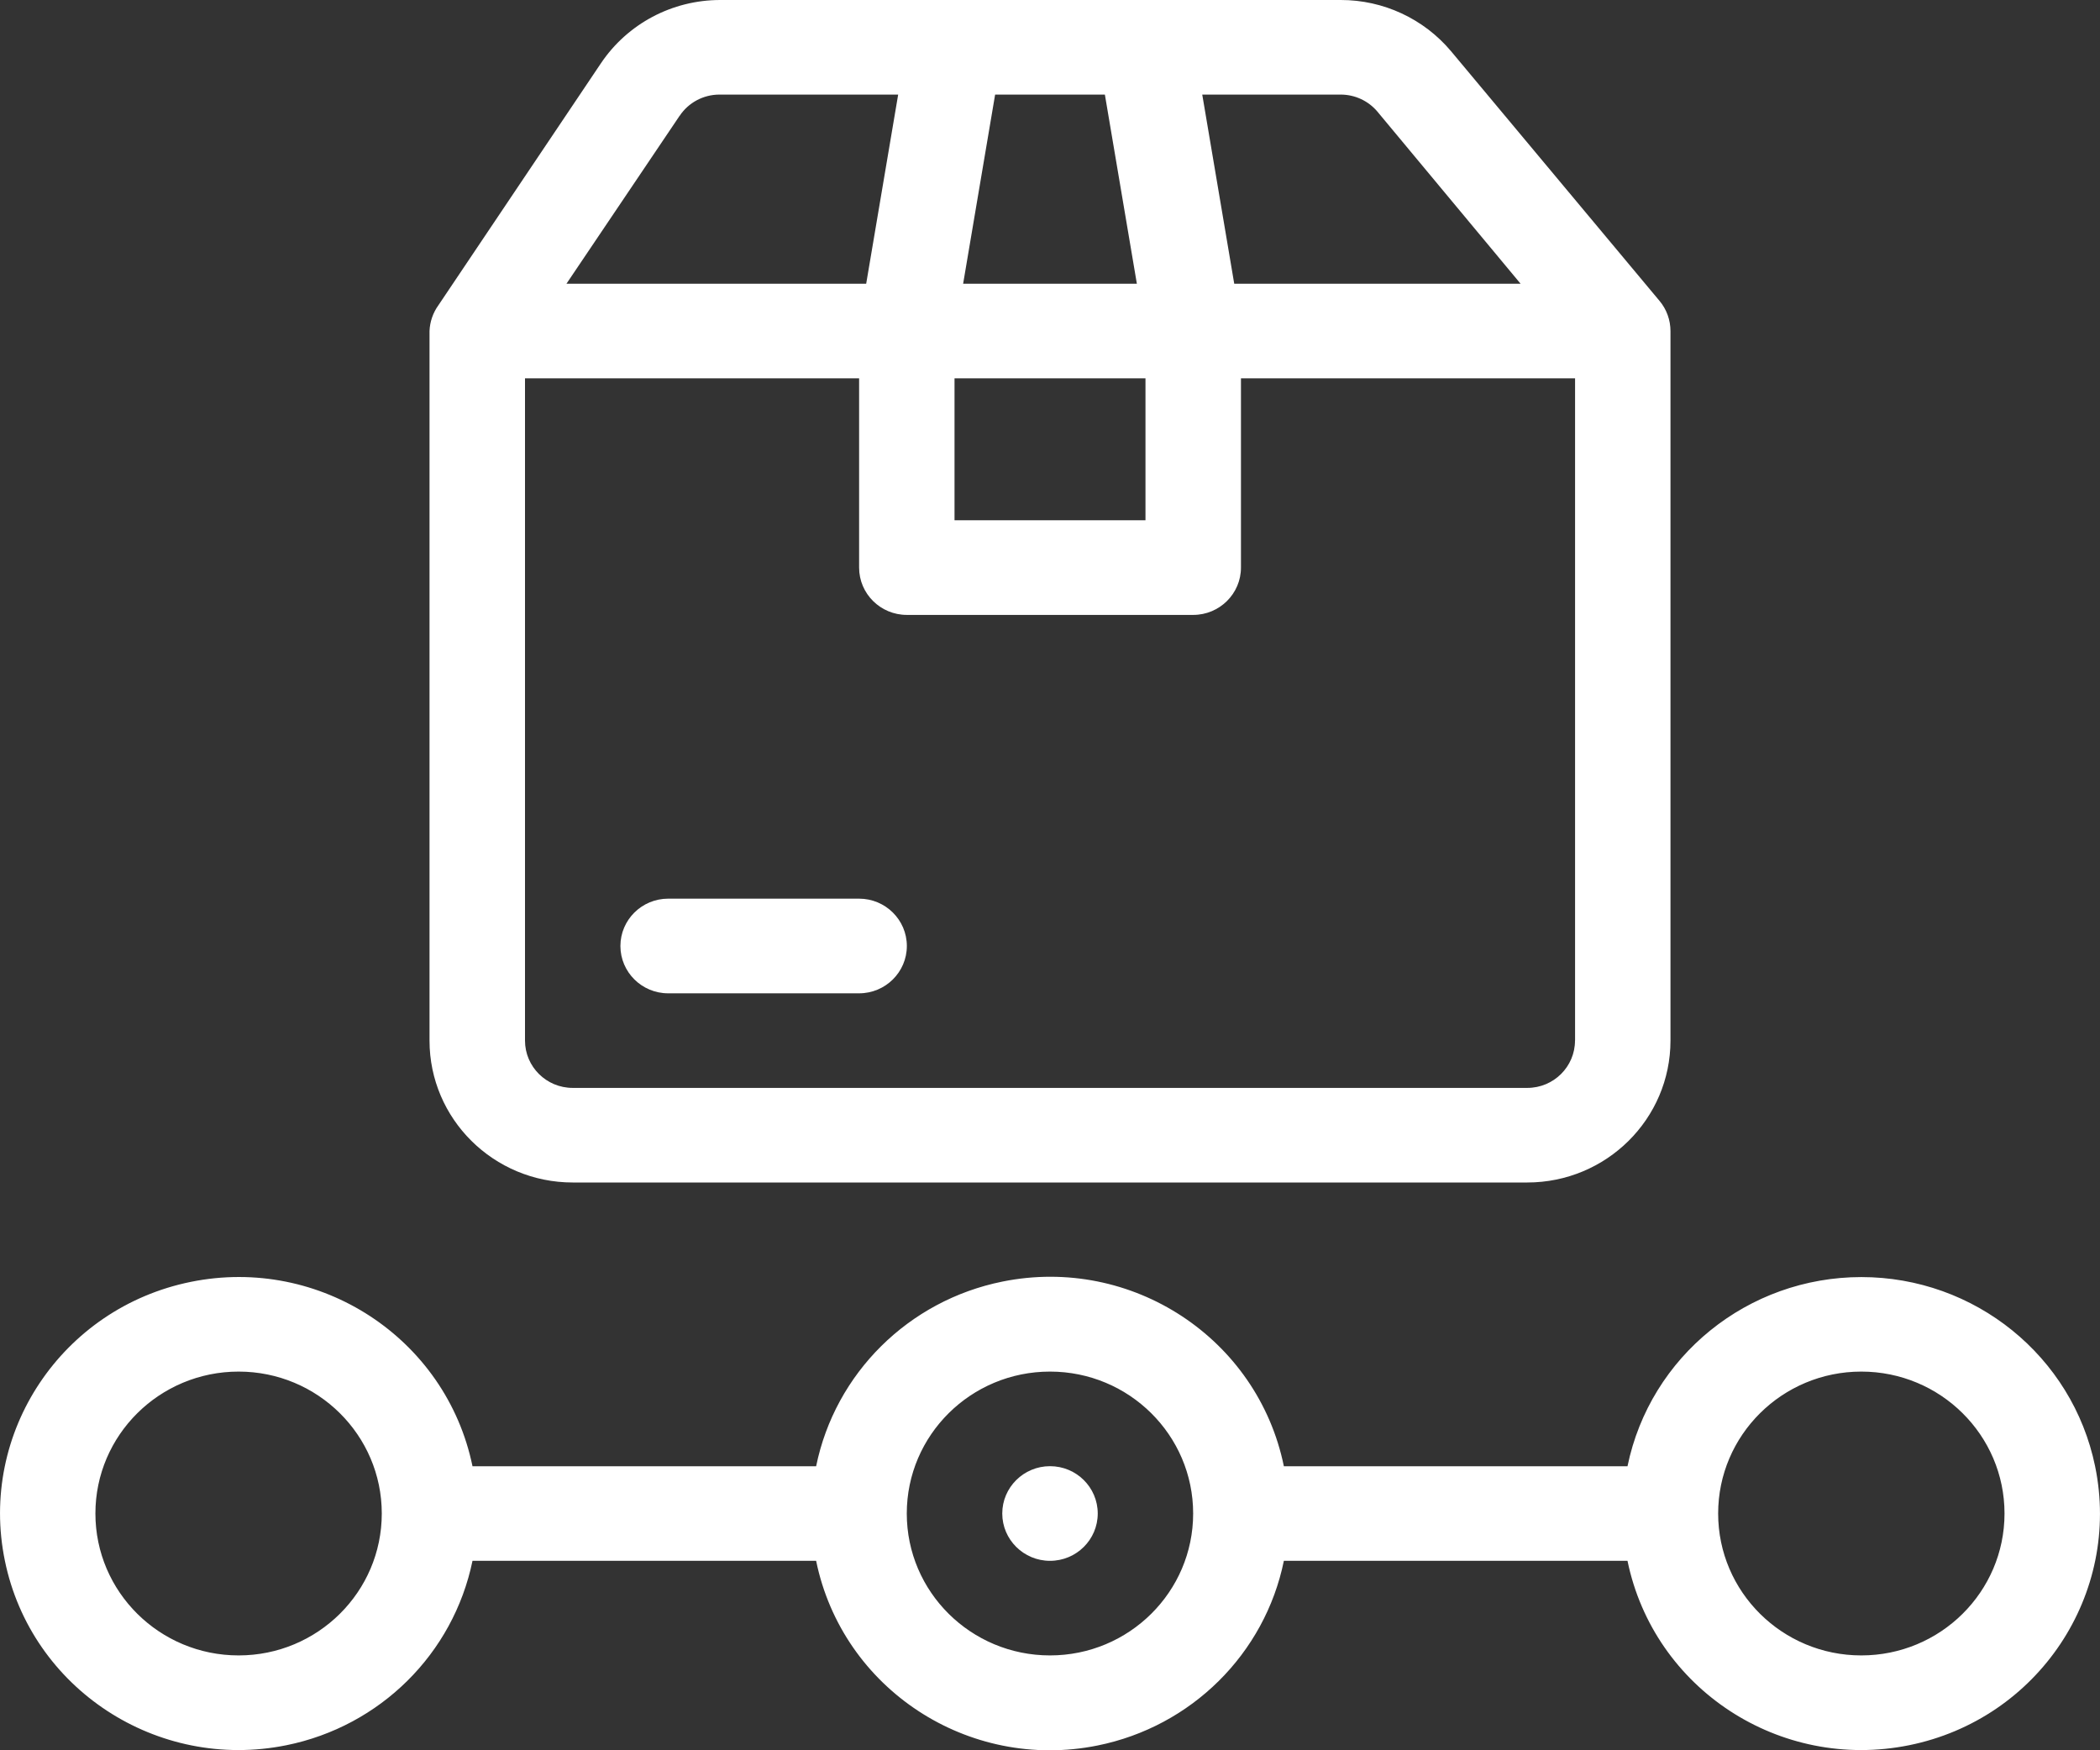
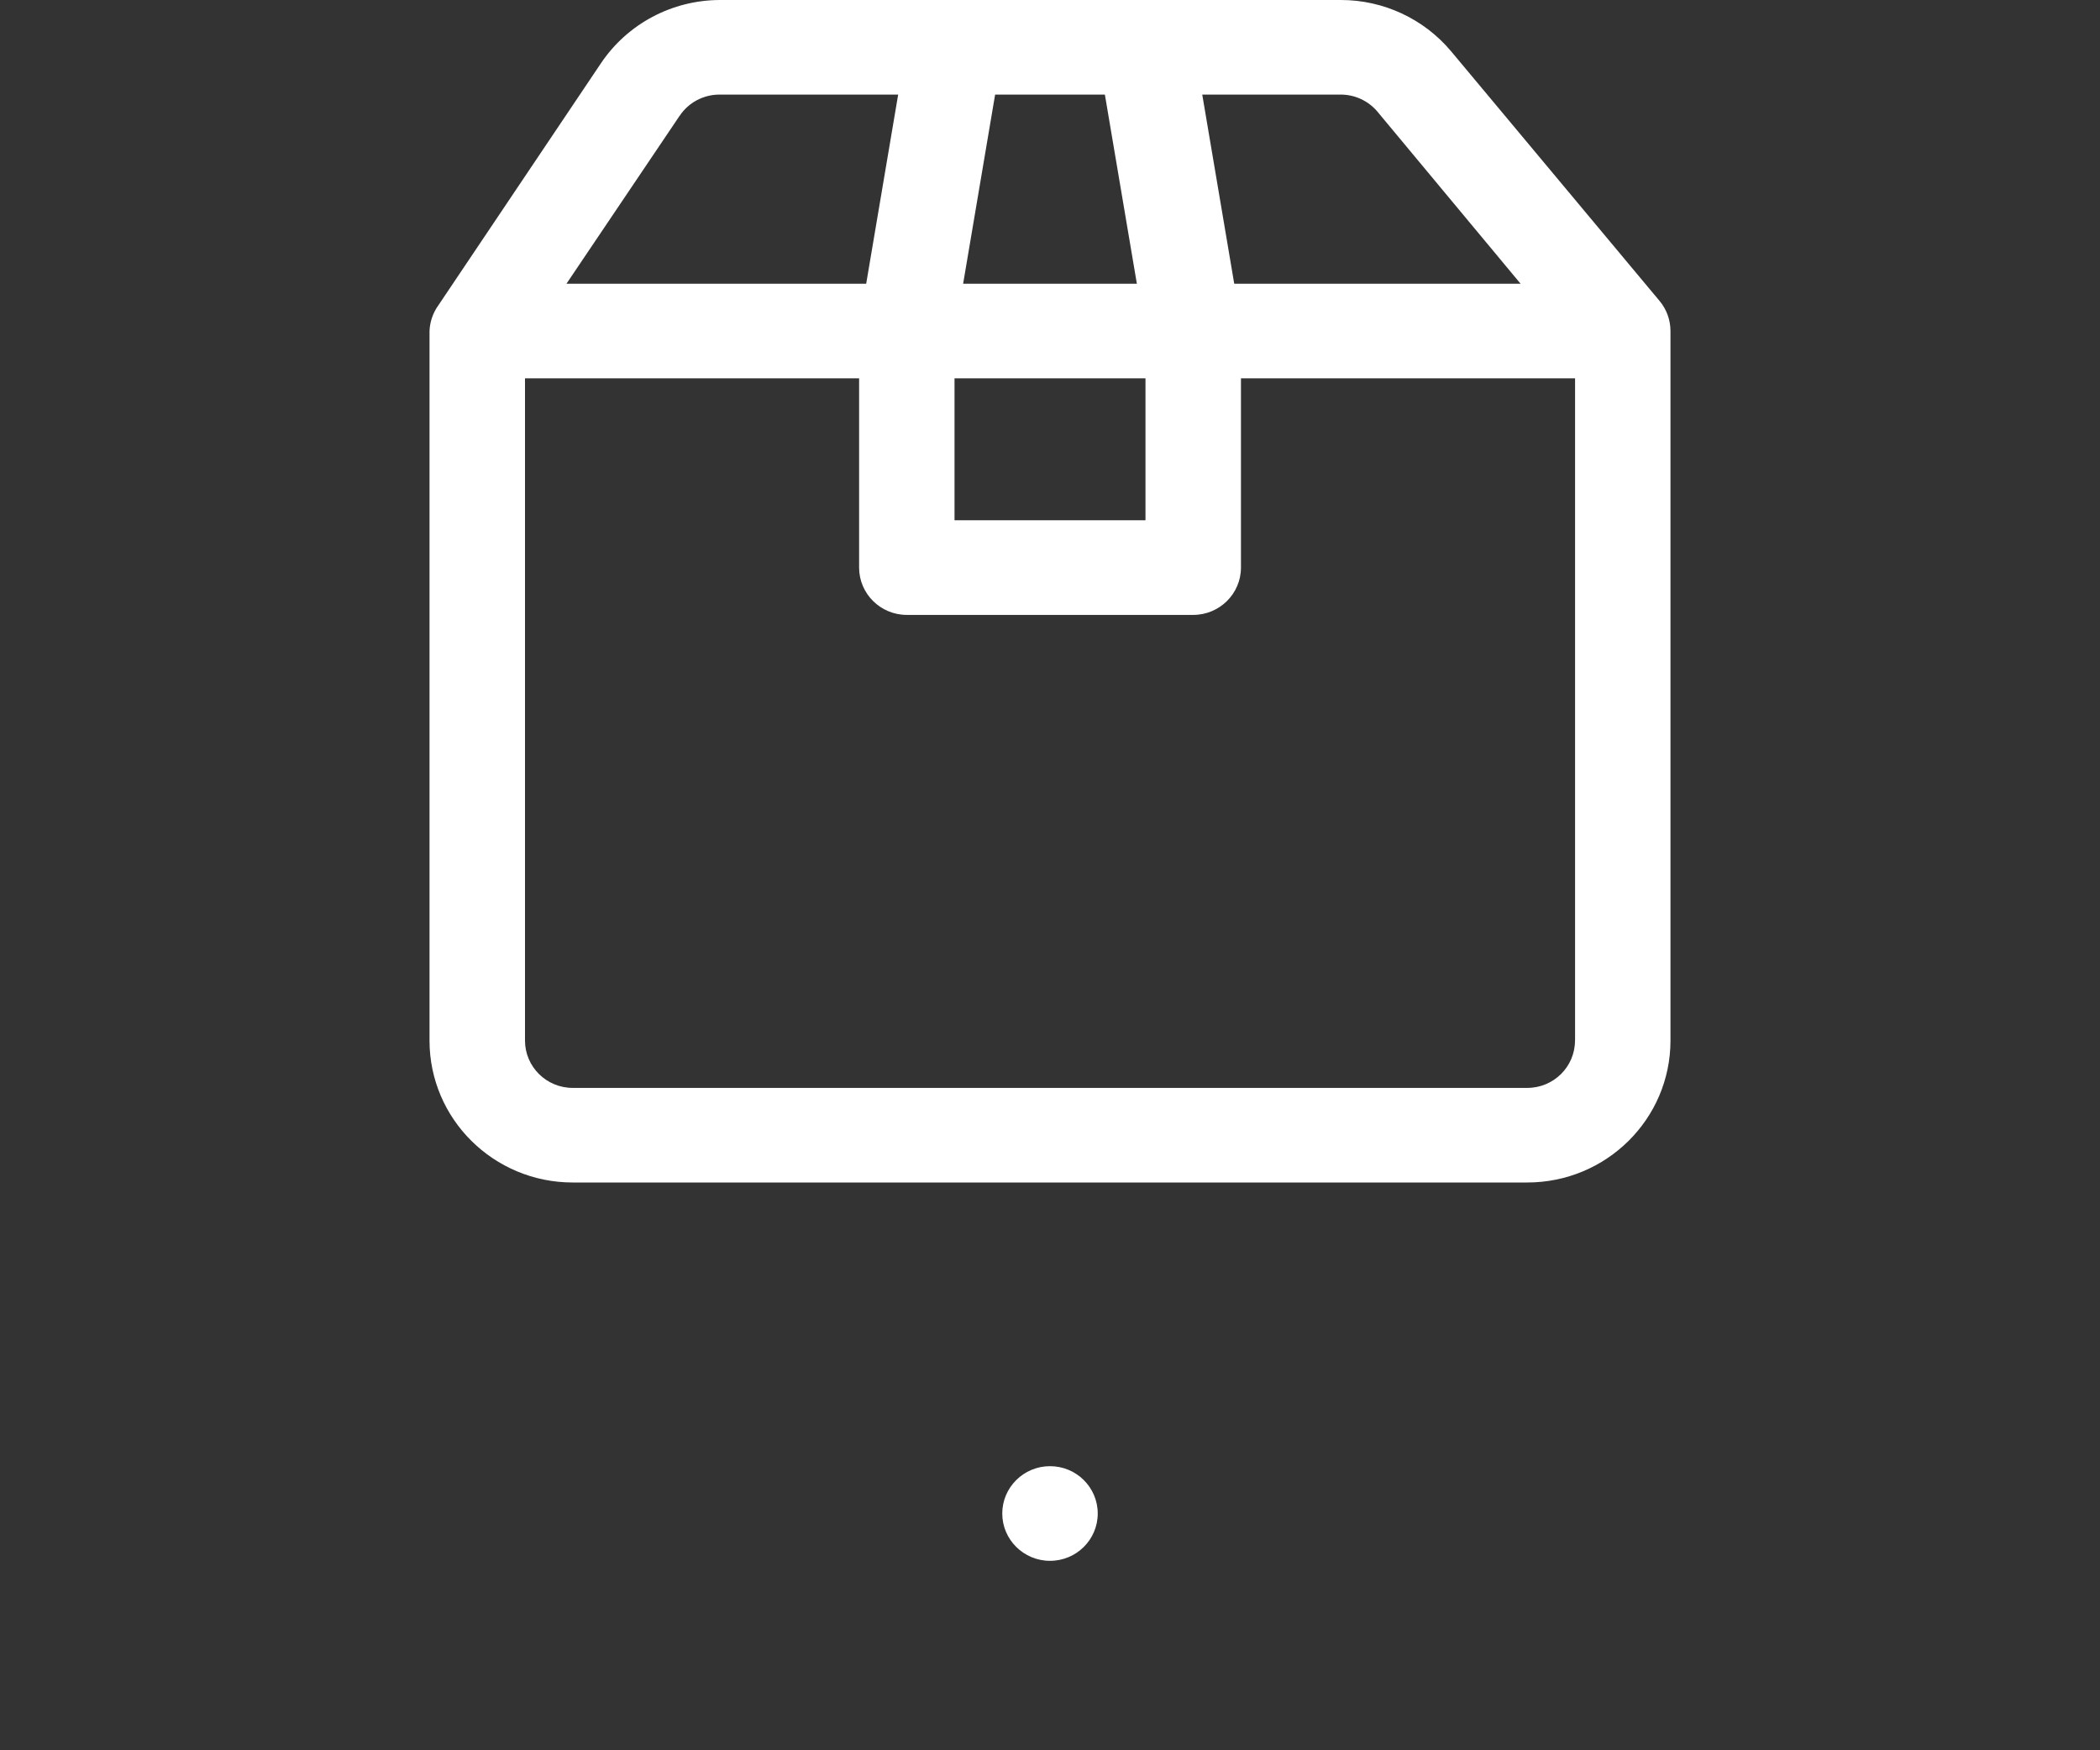
<svg xmlns="http://www.w3.org/2000/svg" width="30" height="25" viewBox="0 0 30 25" fill="none">
  <rect x="0" y="0" width="30" height="25" fill="#333333" stroke="none" />
  <path d="M6.136 14.863C6.136 15.982 7.052 16.89 8.182 16.89H21.818C22.948 16.89 23.864 15.982 23.864 14.863V4.729C23.864 4.572 23.809 4.418 23.707 4.297L20.728 0.73C20.338 0.267 19.761 -0.001 19.153 4.47166e-06H10.289C9.603 4.47166e-06 8.964 0.339 8.584 0.905L6.265 4.357C6.186 4.466 6.141 4.595 6.136 4.729V14.863H6.136ZM22.5 14.863C22.5 15.236 22.195 15.539 21.818 15.539H8.182C7.805 15.539 7.5 15.236 7.5 14.863V5.404H12.273V8.107C12.273 8.48 12.578 8.783 12.955 8.783H17.046C17.422 8.783 17.728 8.48 17.728 8.107V5.404H22.501V14.862L22.5 14.863ZM13.636 5.404H16.364V7.431H13.636V5.404ZM19.677 1.594L21.723 4.053H17.632L17.175 1.351H19.159C19.36 1.353 19.549 1.442 19.677 1.594ZM15.784 1.351L16.241 4.053H13.759L14.216 1.351H15.784ZM9.709 1.655C9.834 1.466 10.047 1.352 10.275 1.351H12.831L12.374 4.053H8.092L9.708 1.655H9.709Z" fill="white" />
-   <path d="M12.273 12.836H9.545C9.169 12.836 8.863 13.139 8.863 13.512C8.863 13.885 9.169 14.188 9.545 14.188H12.273C12.649 14.188 12.955 13.885 12.955 13.512C12.955 13.139 12.649 12.836 12.273 12.836Z" fill="white" />
-   <path d="M26.591 18.241C24.971 18.241 23.574 19.37 23.25 20.943H18.341C17.966 19.114 16.167 17.933 14.322 18.305C12.98 18.575 11.931 19.614 11.659 20.943H6.75C6.373 19.115 4.573 17.936 2.728 18.309C0.883 18.682 -0.307 20.466 0.07 22.294C0.446 24.122 2.247 25.301 4.091 24.928C5.431 24.657 6.476 23.621 6.75 22.294H11.659C12.034 24.122 13.833 25.303 15.678 24.932C17.02 24.662 18.069 23.623 18.341 22.294H23.25C23.627 24.122 25.427 25.301 27.272 24.928C29.117 24.555 30.307 22.771 29.93 20.943C29.606 19.37 28.21 18.241 26.591 18.241ZM3.409 23.645C2.279 23.645 1.363 22.737 1.363 21.618C1.363 20.499 2.279 19.591 3.409 19.591C4.538 19.591 5.454 20.499 5.454 21.618C5.454 22.737 4.538 23.645 3.409 23.645ZM15 23.645C13.87 23.645 12.954 22.737 12.954 21.618C12.954 20.499 13.87 19.591 15 19.591C16.129 19.591 17.045 20.499 17.045 21.618C17.045 22.737 16.129 23.645 15 23.645ZM26.59 23.645C25.461 23.645 24.545 22.737 24.545 21.618C24.545 20.499 25.461 19.591 26.59 19.591C27.72 19.591 28.636 20.499 28.636 21.618C28.636 22.737 27.72 23.645 26.59 23.645Z" fill="white" />
-   <path d="M15 22.294C15.377 22.294 15.682 21.991 15.682 21.618C15.682 21.245 15.377 20.942 15 20.942C14.624 20.942 14.318 21.245 14.318 21.618C14.318 21.991 14.624 22.294 15 22.294Z" fill="white" />
+   <path d="M15 22.294C15.377 22.294 15.682 21.991 15.682 21.618C15.682 21.245 15.377 20.942 15 20.942C14.624 20.942 14.318 21.245 14.318 21.618C14.318 21.991 14.624 22.294 15 22.294" fill="white" />
</svg>